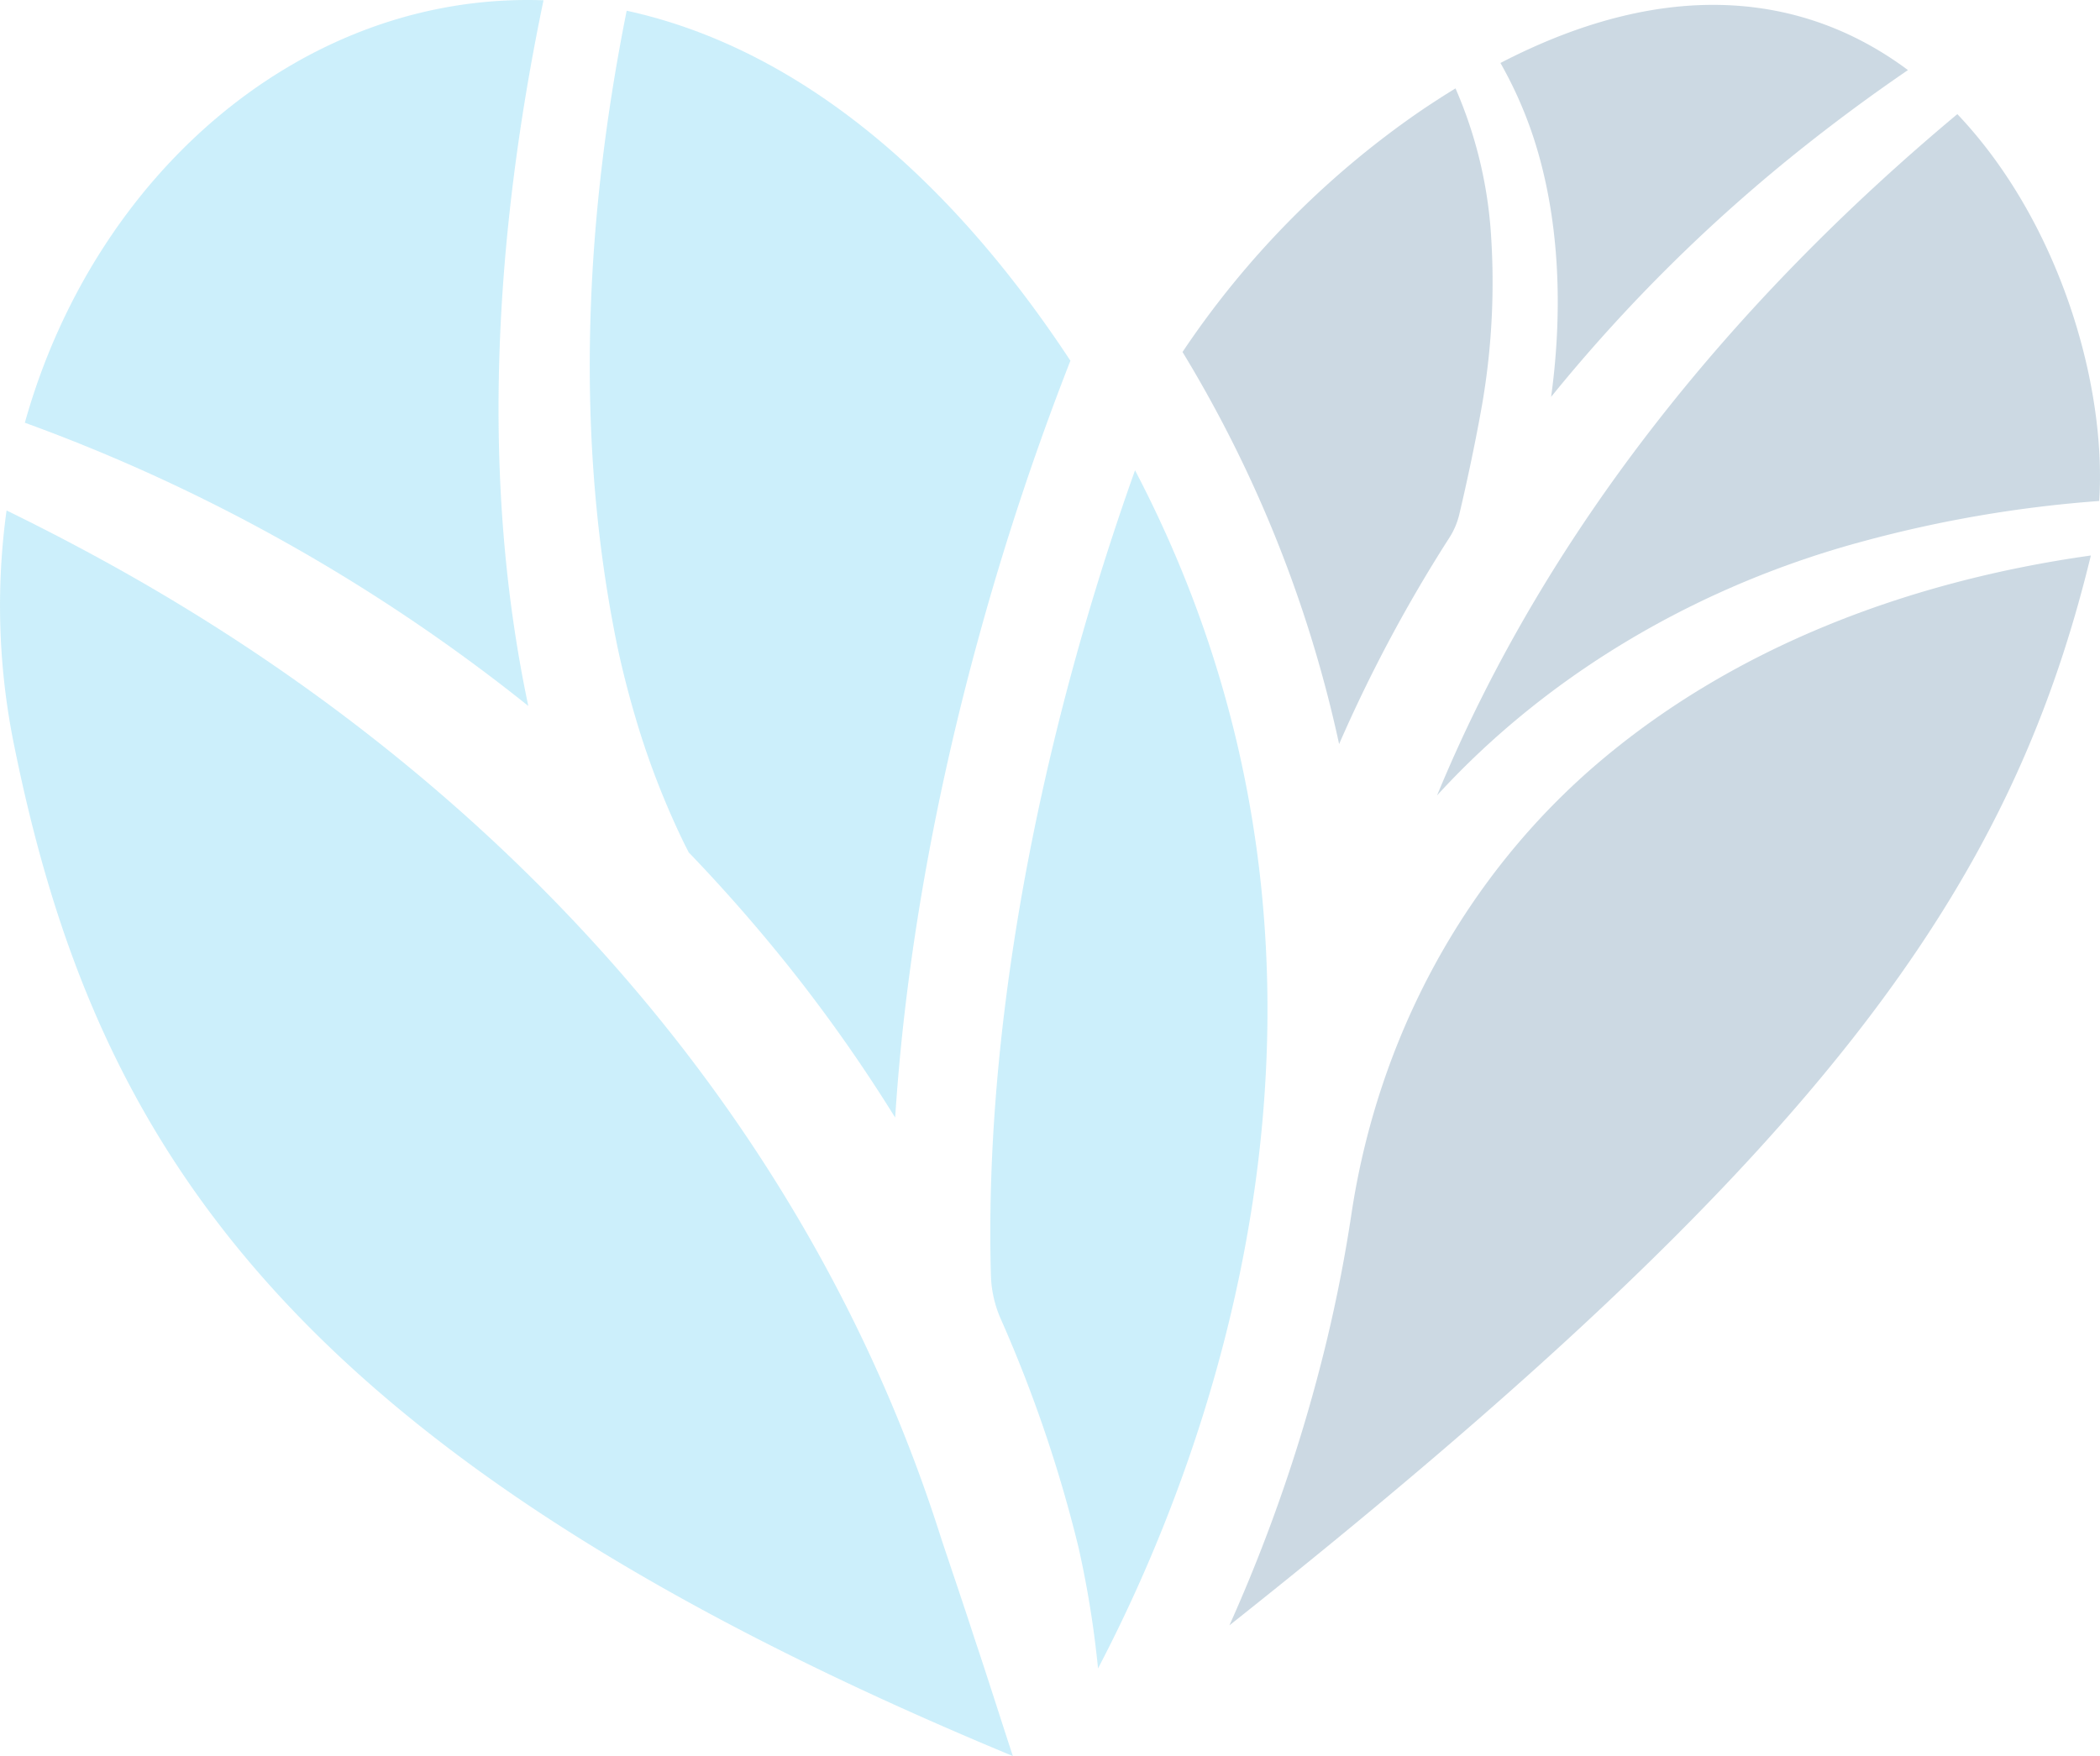
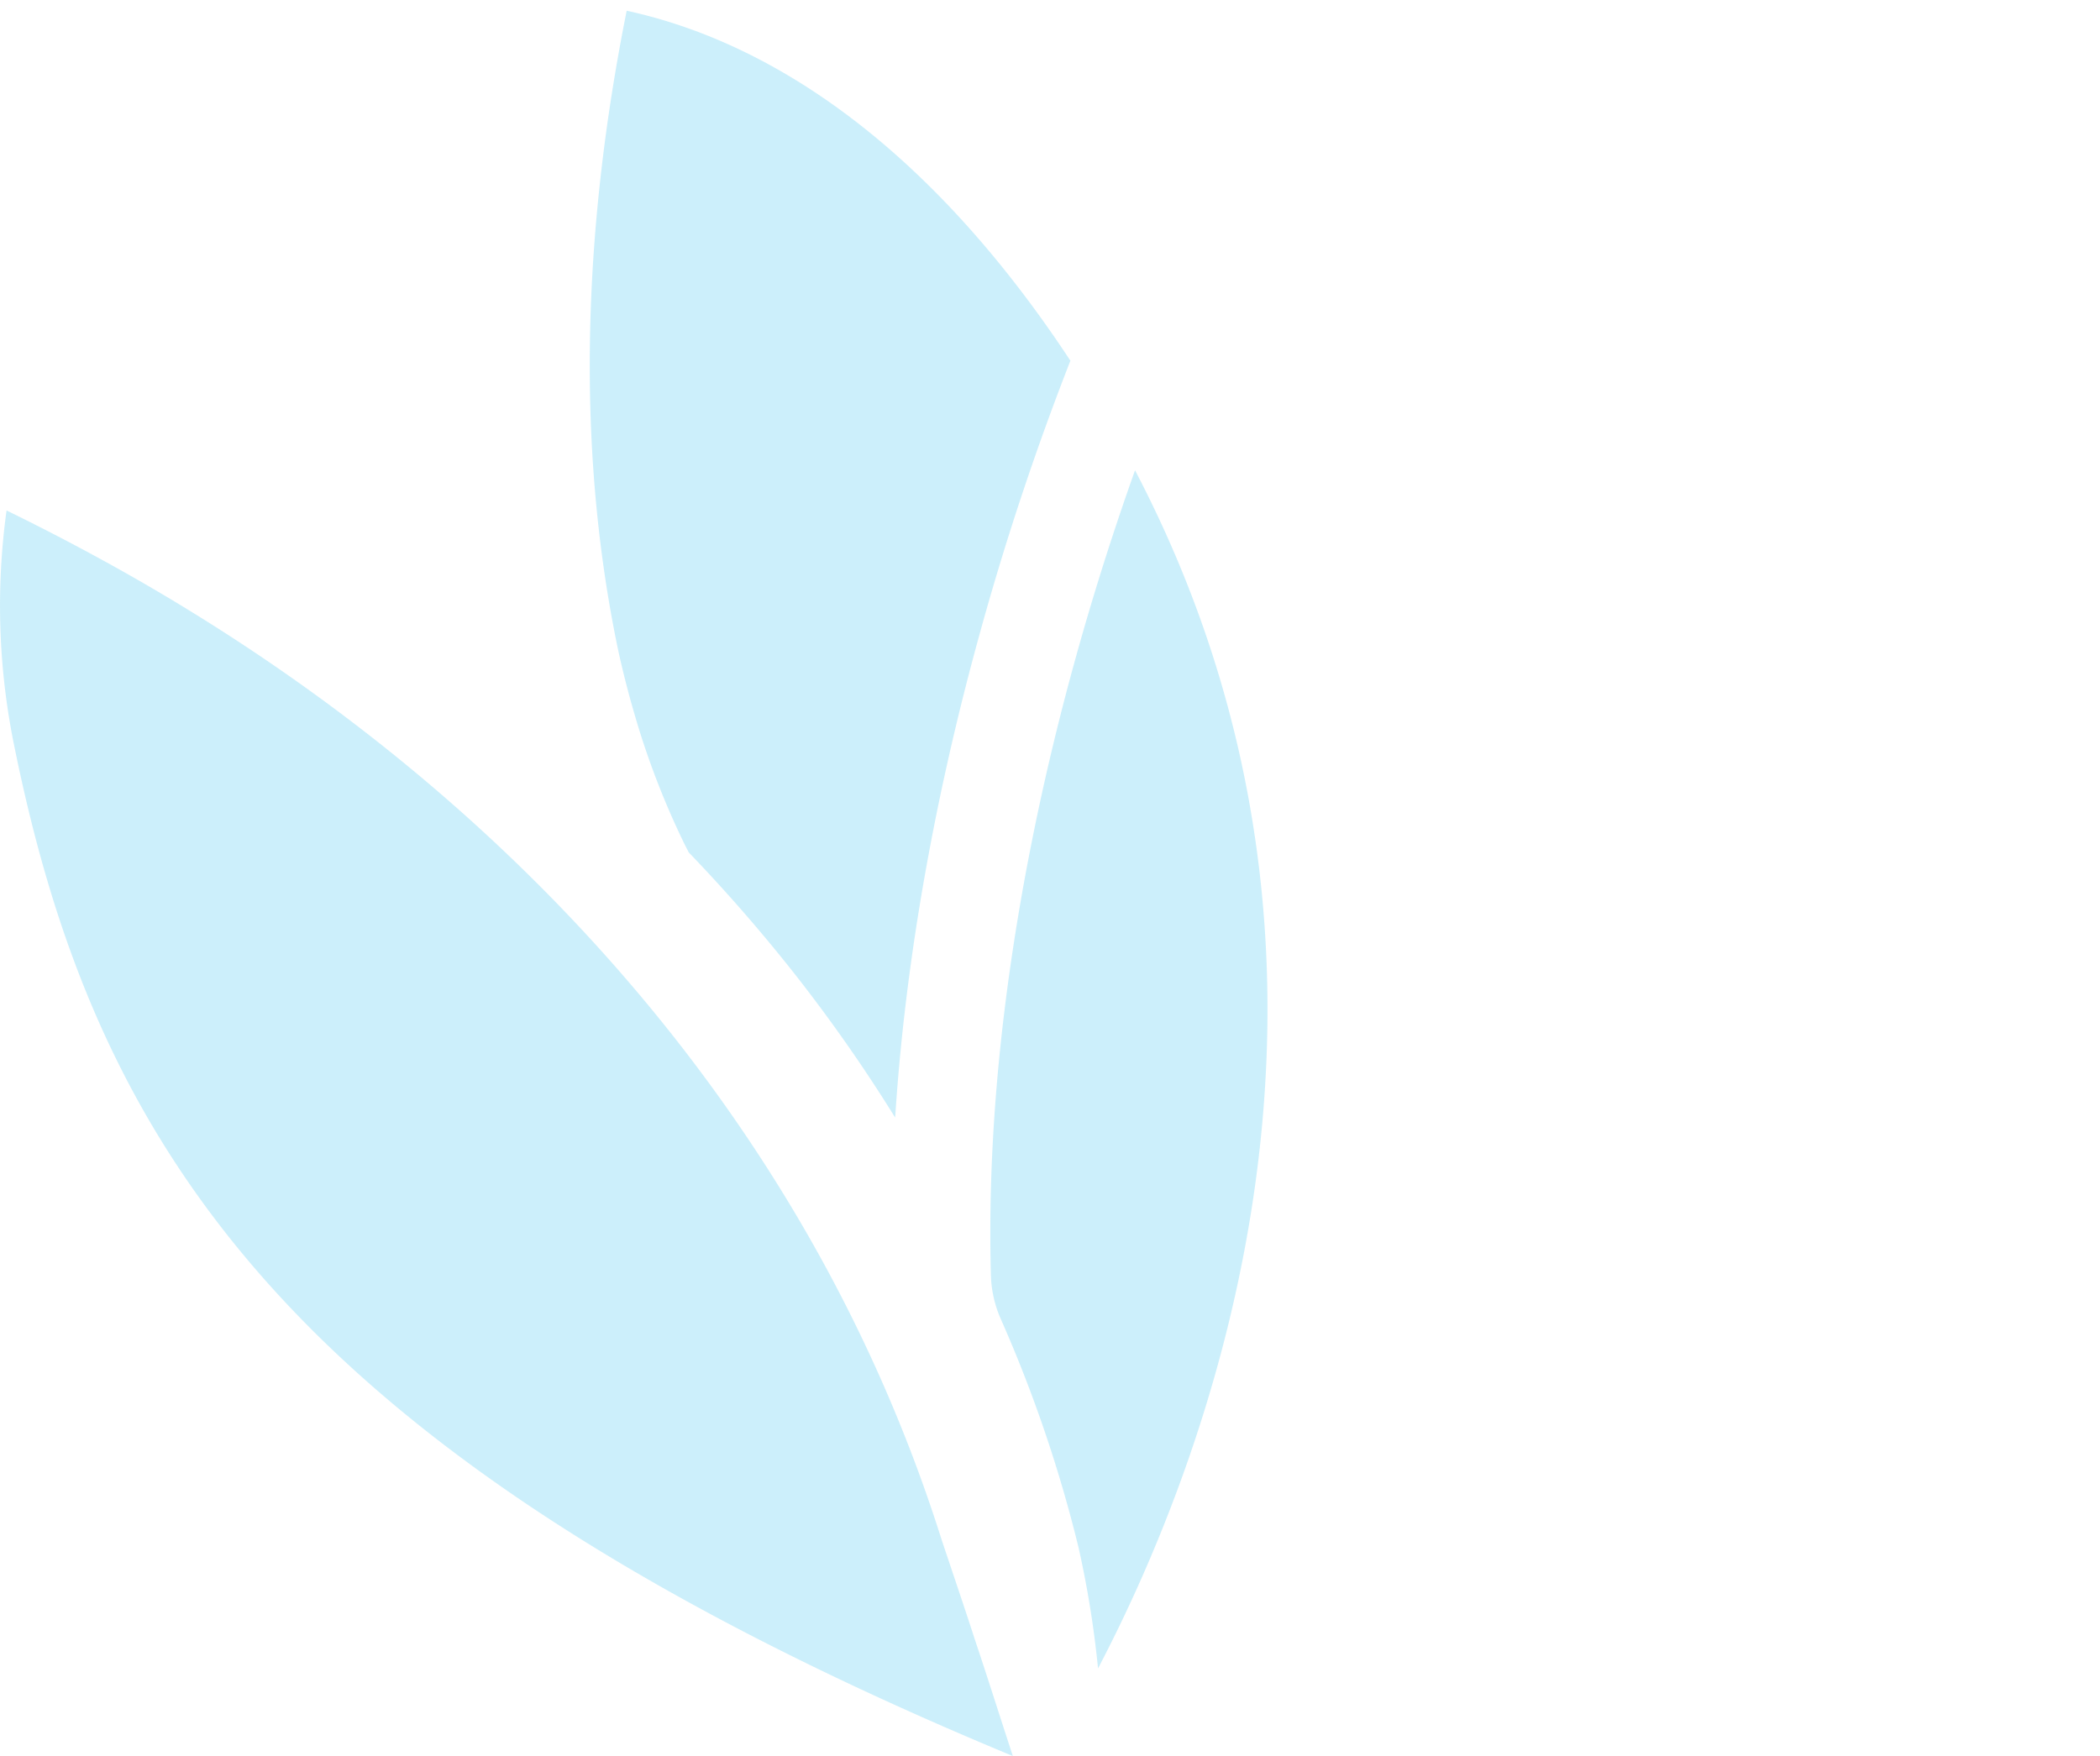
<svg xmlns="http://www.w3.org/2000/svg" width="321.346" height="268.778" viewBox="0 0 321.346 268.778">
  <g id="Green_leaf_love_heart_icon_logo" data-name="Green leaf love heart icon logo" transform="translate(0.003 -0.003)" opacity="0.2">
-     <path id="Trazado_37" data-name="Trazado 37" d="M2503.835,68.127A249.489,249.489,0,0,1,2542.58,29.8q7.7-6.112,15.859-11.689c-15.132-11.285-36-14.763-62.359-1.087a62.974,62.974,0,0,1,4.884,10.889C2505.081,40.125,2505.729,54.3,2503.835,68.127Z" transform="translate(-2266.483 -7.381)" fill="#014373" />
-     <path id="Trazado_38" data-name="Trazado 38" d="M2102.178,955.625c-20.914,17.6-34.235,42.5-38.293,69.532q-1.464,9.751-3.829,19.577a250.3,250.3,0,0,1-14.836,43.348c91.349-72.47,119.533-113.1,131.819-163.751C2148.665,928.323,2122.488,938.531,2102.178,955.625Z" transform="translate(-1857.095 -839.303)" fill="#014373" />
-     <path id="Trazado_39" data-name="Trazado 39" d="M2390.63,294.2c17.314-18.941,40.446-32.255,65.215-38.9a190.9,190.9,0,0,1,36.113-6.168c1.155-17.975-6.221-42.9-21.712-59.214C2436.2,218.354,2407.474,253.371,2390.63,294.2Z" transform="translate(-2170.733 -172.447)" fill="#014373" />
-     <path id="Trazado_40" data-name="Trazado 40" d="M2009.534,212.277c1.263-5.336,2.6-11.683,3.54-17.092a110.029,110.029,0,0,0,1.262-26.458,66.79,66.79,0,0,0-5.381-21.657q-2.826,1.726-5.727,3.707a137.71,137.71,0,0,0-36.048,36.641,194.638,194.638,0,0,1,23.964,60.012,225.425,225.425,0,0,1,16.865-31.575,11.59,11.59,0,0,0,1.52-3.56l0-.019Z" transform="translate(-1786.233 -133.539)" fill="#014373" />
-     <path id="Trazado_41" data-name="Trazado 41" d="M118.379,108.055C110.953,72.986,113.3,36.161,120.46,1.234c.081-.4.167-.792.249-1.188C84.027-1.239,52.04,26.459,41.34,64.707A267.641,267.641,0,0,1,67.88,76a273.649,273.649,0,0,1,50.5,32.057Z" transform="translate(-37.54 0)" fill="#02afe9" />
    <path id="Trazado_42" data-name="Trazado 42" d="M144.066,1006.907c-20.8-65.847-69.043-117.594-129.2-150.324Q8.022,852.856,1,849.43a106.865,106.865,0,0,0,1.2,36.147c12.243,60.144,40.905,108.1,152.785,154.5-1.967-5.986-3.853-12-5.864-17.986-1.641-5.076-3.368-10.121-5.052-15.18Z" transform="translate(0 -771.293)" fill="#02afe9" />
    <path id="Trazado_43" data-name="Trazado 43" d="M1647.566,905.836a17.769,17.769,0,0,0,1.487,6.594l.014.031a208.7,208.7,0,0,1,11.908,35,153.184,153.184,0,0,1,2.983,18.5c16.335-31.179,46.047-106.162,5.661-183.383-2.868,8.041-6.209,18.217-9.4,29.851-6.537,23.832-13.624,58.33-12.653,93.405Z" transform="translate(-1495.937 -710.592)" fill="#02afe9" />
    <path id="Trazado_44" data-name="Trazado 44" d="M985.357,115.3c.909,4.257,2.042,8.508,3.319,12.657a125.119,125.119,0,0,0,6.644,16.878c.3.624.619,1.242.935,1.859q8.49,8.826,16.117,18.483a241.5,241.5,0,0,1,15.467,22.1c1.794-28.044,7.461-54.16,12.784-73.513a423.2,423.2,0,0,1,14.028-42.336q-.94-1.427-1.912-2.852c-20.693-30.269-43.827-45.909-65.987-50.717-6.42,32.073-8.009,65.481-1.394,97.441Z" transform="translate(-890.86 -16.214)" fill="#02afe9" />
  </g>
</svg>